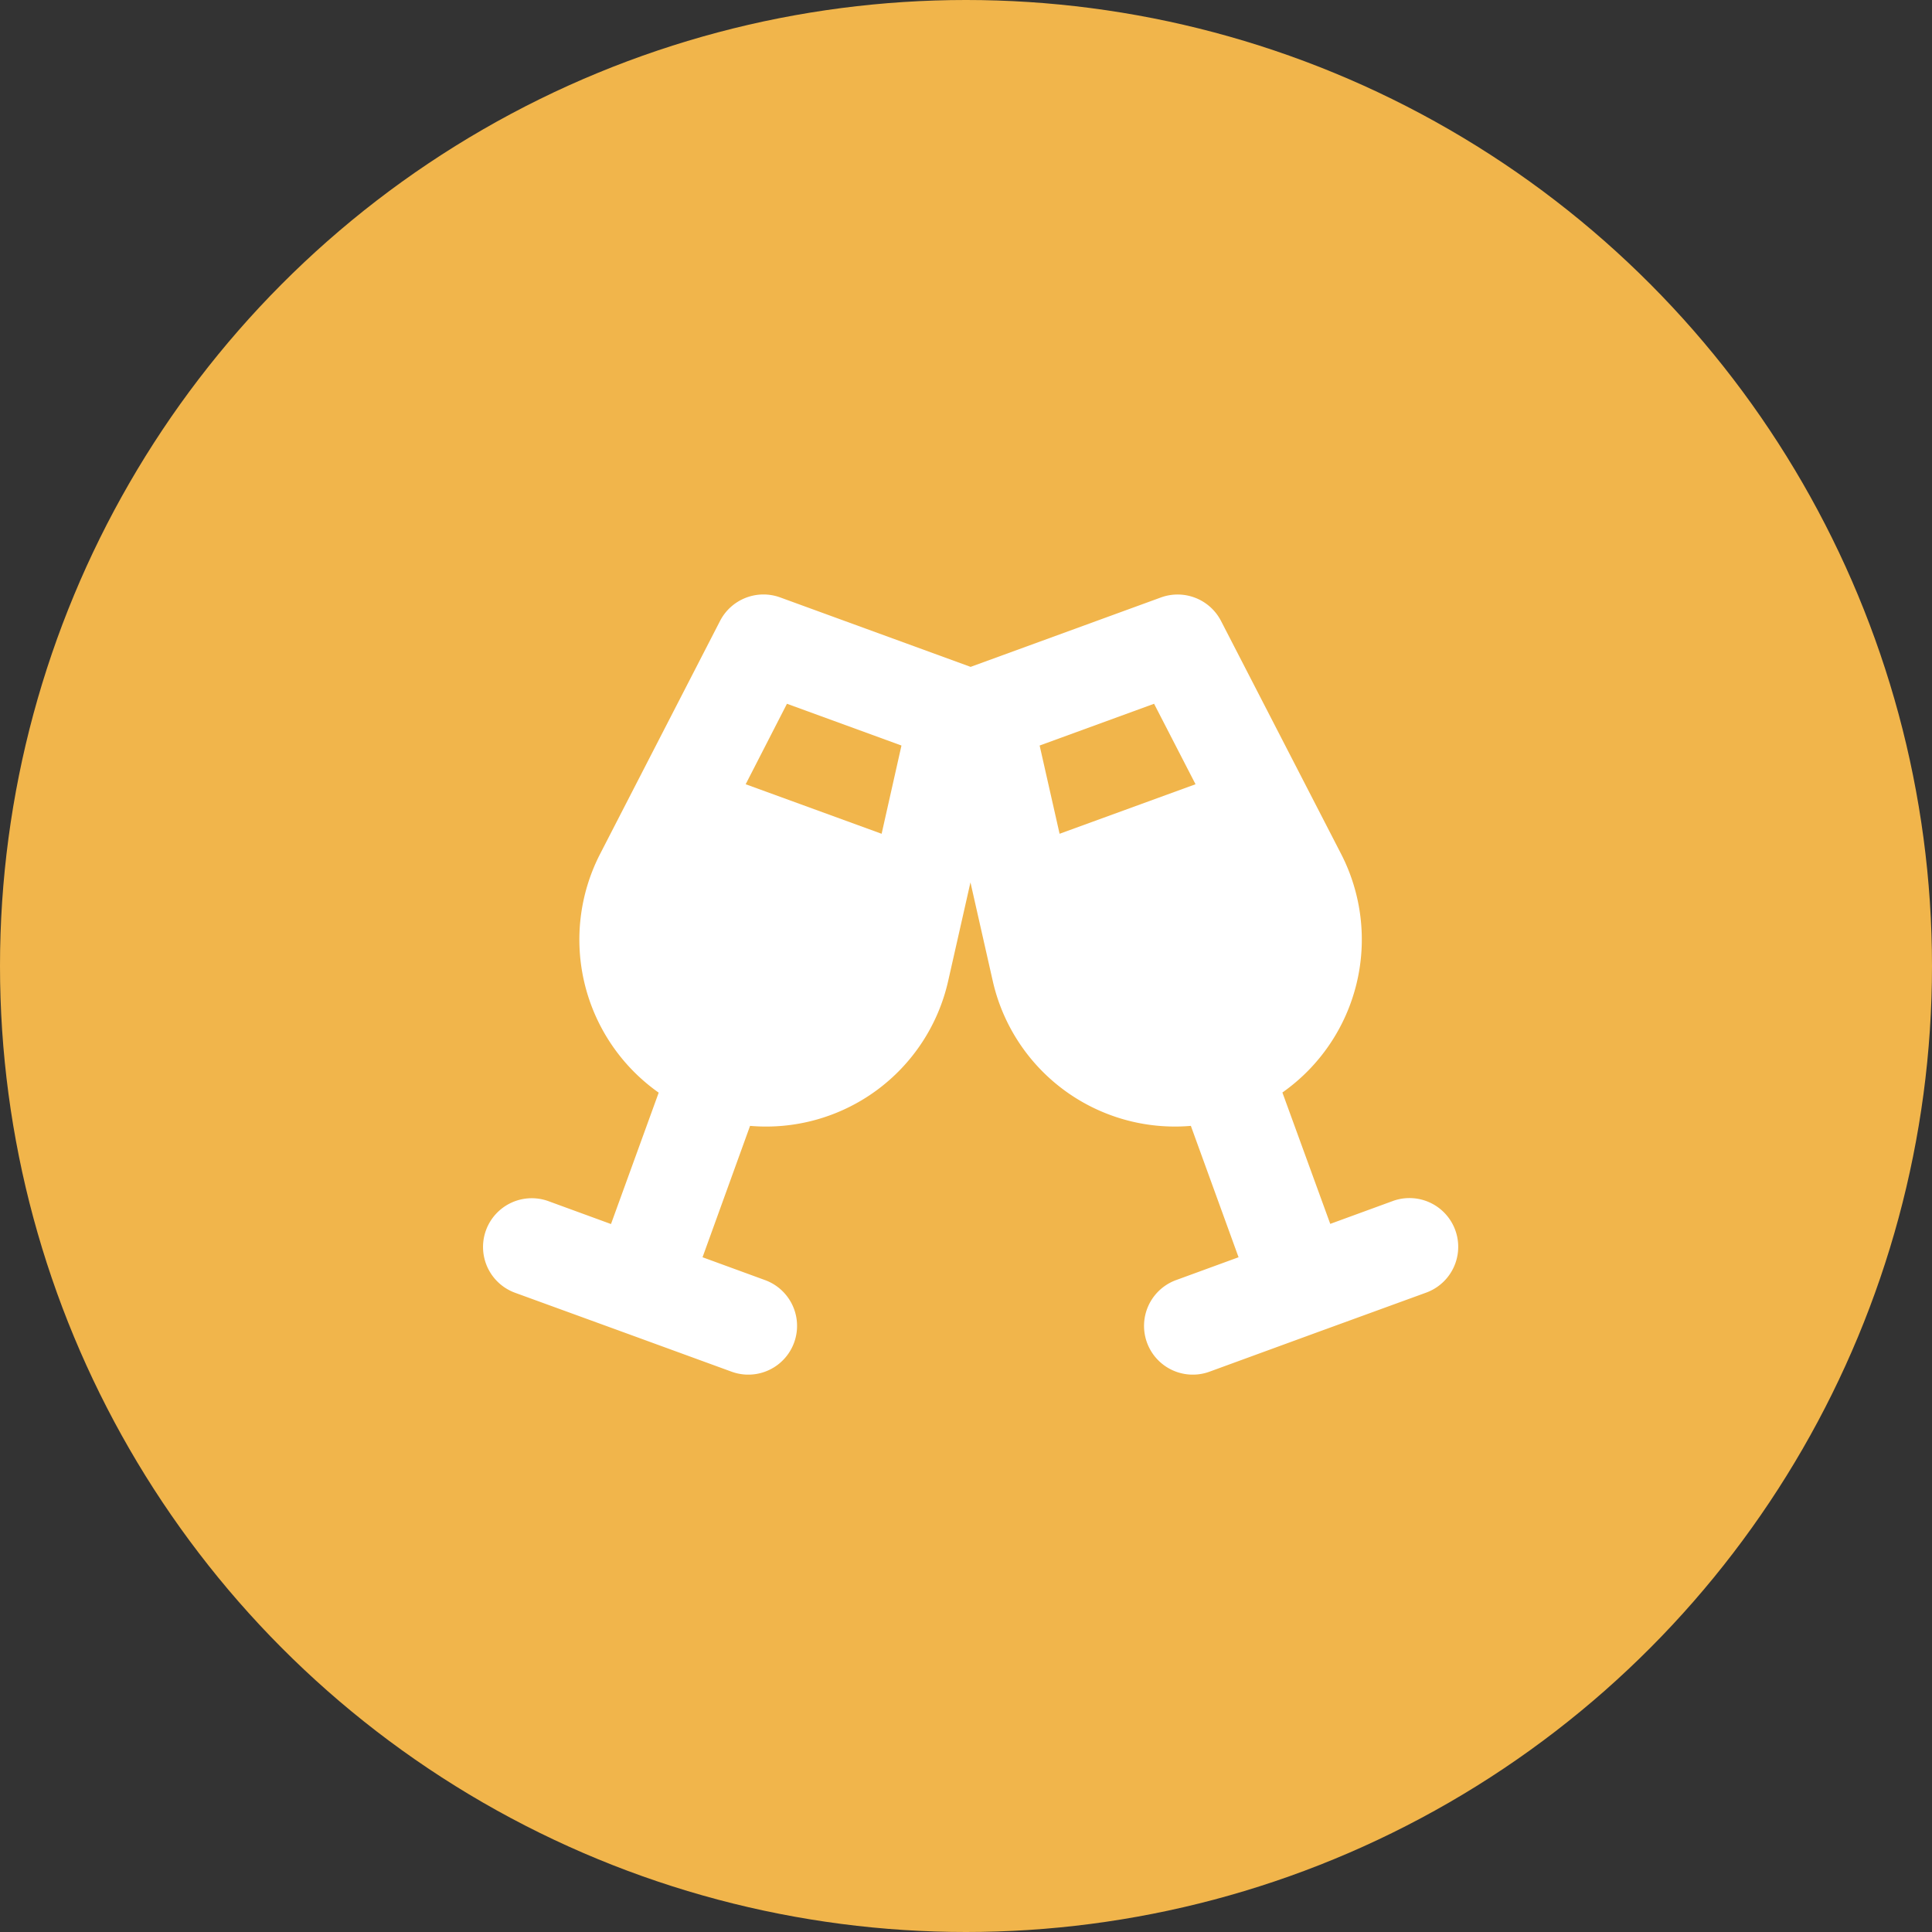
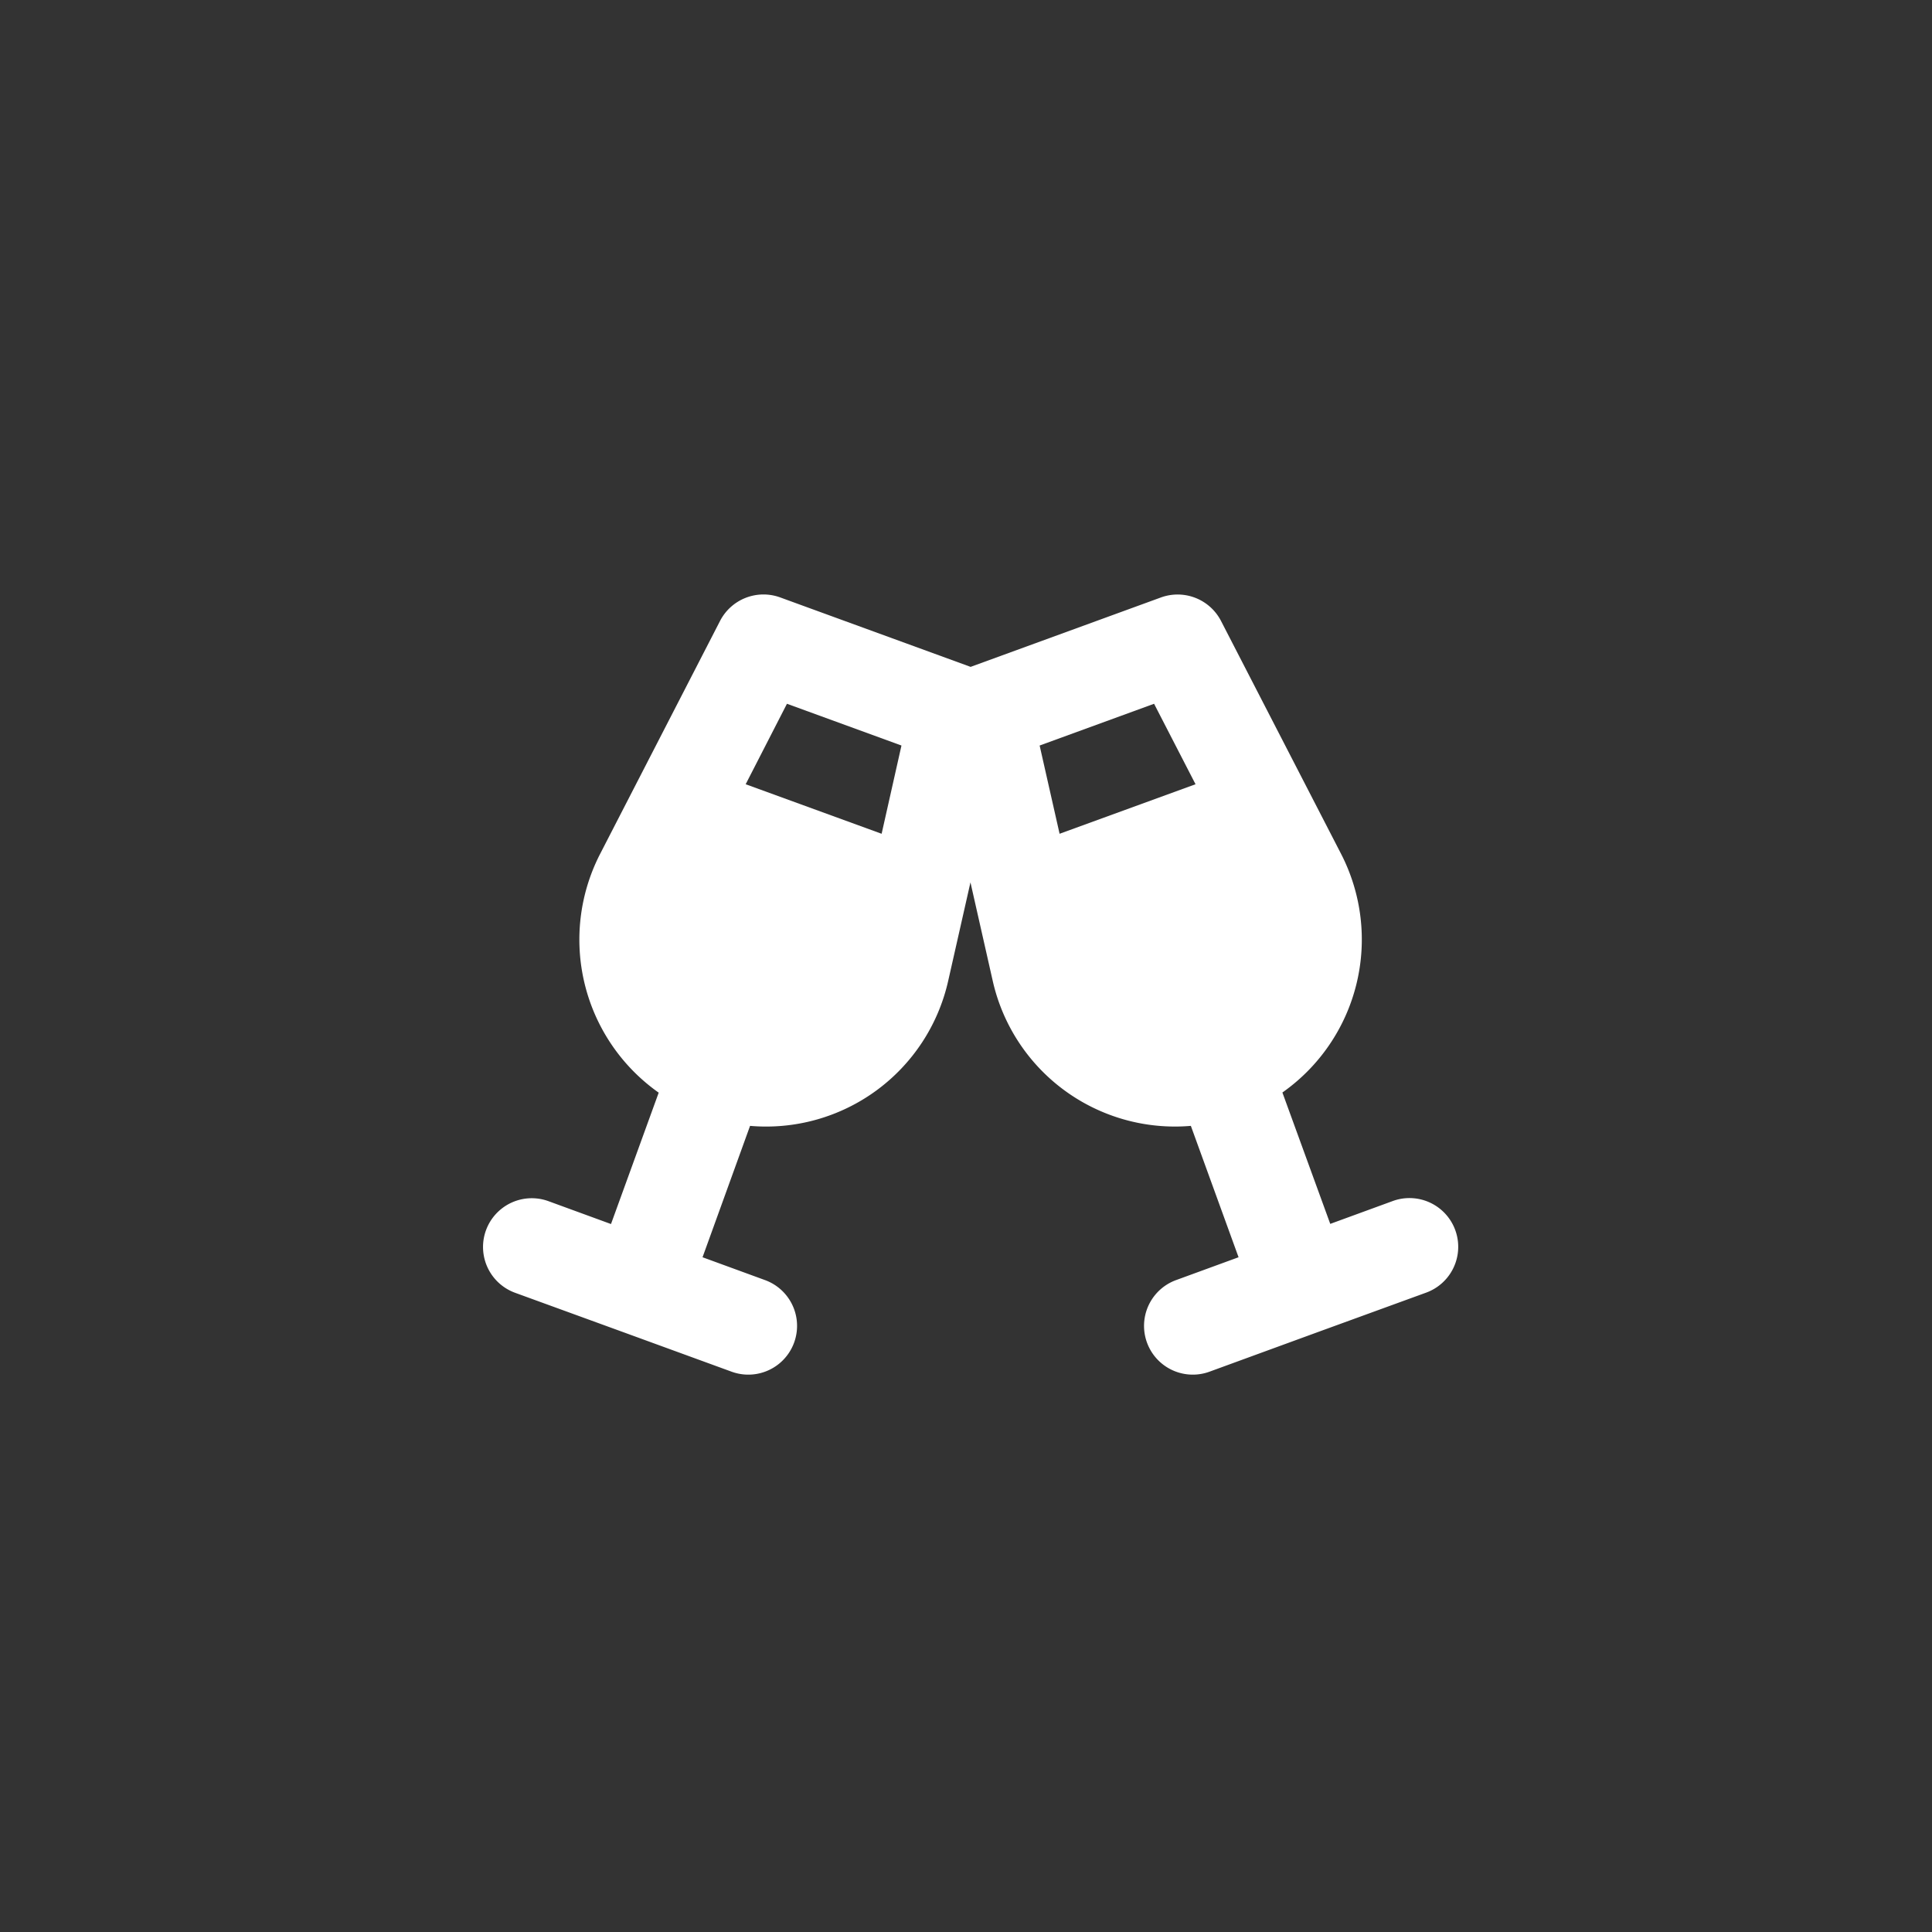
<svg xmlns="http://www.w3.org/2000/svg" width="52" height="52" viewBox="0 0 52 52">
  <rect x="0" y="0" width="52" height="52" fill="#333333" stroke="none" />
  <g id="グループ_261" data-name="グループ 261" transform="translate(-30 -40.5)">
-     <circle id="楕円形_39" data-name="楕円形 39" cx="26" cy="26" r="26" transform="translate(30 40.5)" fill="#f1b54b" />
    <path id="icon" d="M6.418.681A1.315,1.315,0,0,1,8.034.049l5.127,1.87L18.288.049A1.315,1.315,0,0,1,19.9.681l3.232,6.271a5.036,5.036,0,0,1-1.579,6.423l1.288,3.536,1.682-.615a1.312,1.312,0,0,1,.9,2.465l-2.916,1.062-2.916,1.066a1.312,1.312,0,1,1-.9-2.465l1.682-.615-1.284-3.536a5.028,5.028,0,0,1-5.332-3.9l-.6-2.654-.6,2.654a5.024,5.024,0,0,1-5.332,3.9L5.946,17.809l1.682.615a1.312,1.312,0,0,1-.9,2.465L3.817,19.827.9,18.765A1.312,1.312,0,0,1,1.8,16.3l1.682.615,1.284-3.536A5.041,5.041,0,0,1,3.19,6.952Zm1.8,2.231L7.107,5.078l3.659,1.333L11.3,4.036Zm9.881,0-3.08,1.124.537,2.375,3.659-1.333Z" transform="translate(42.963 56.53)" fill="#fff" />
  </g>
</svg>